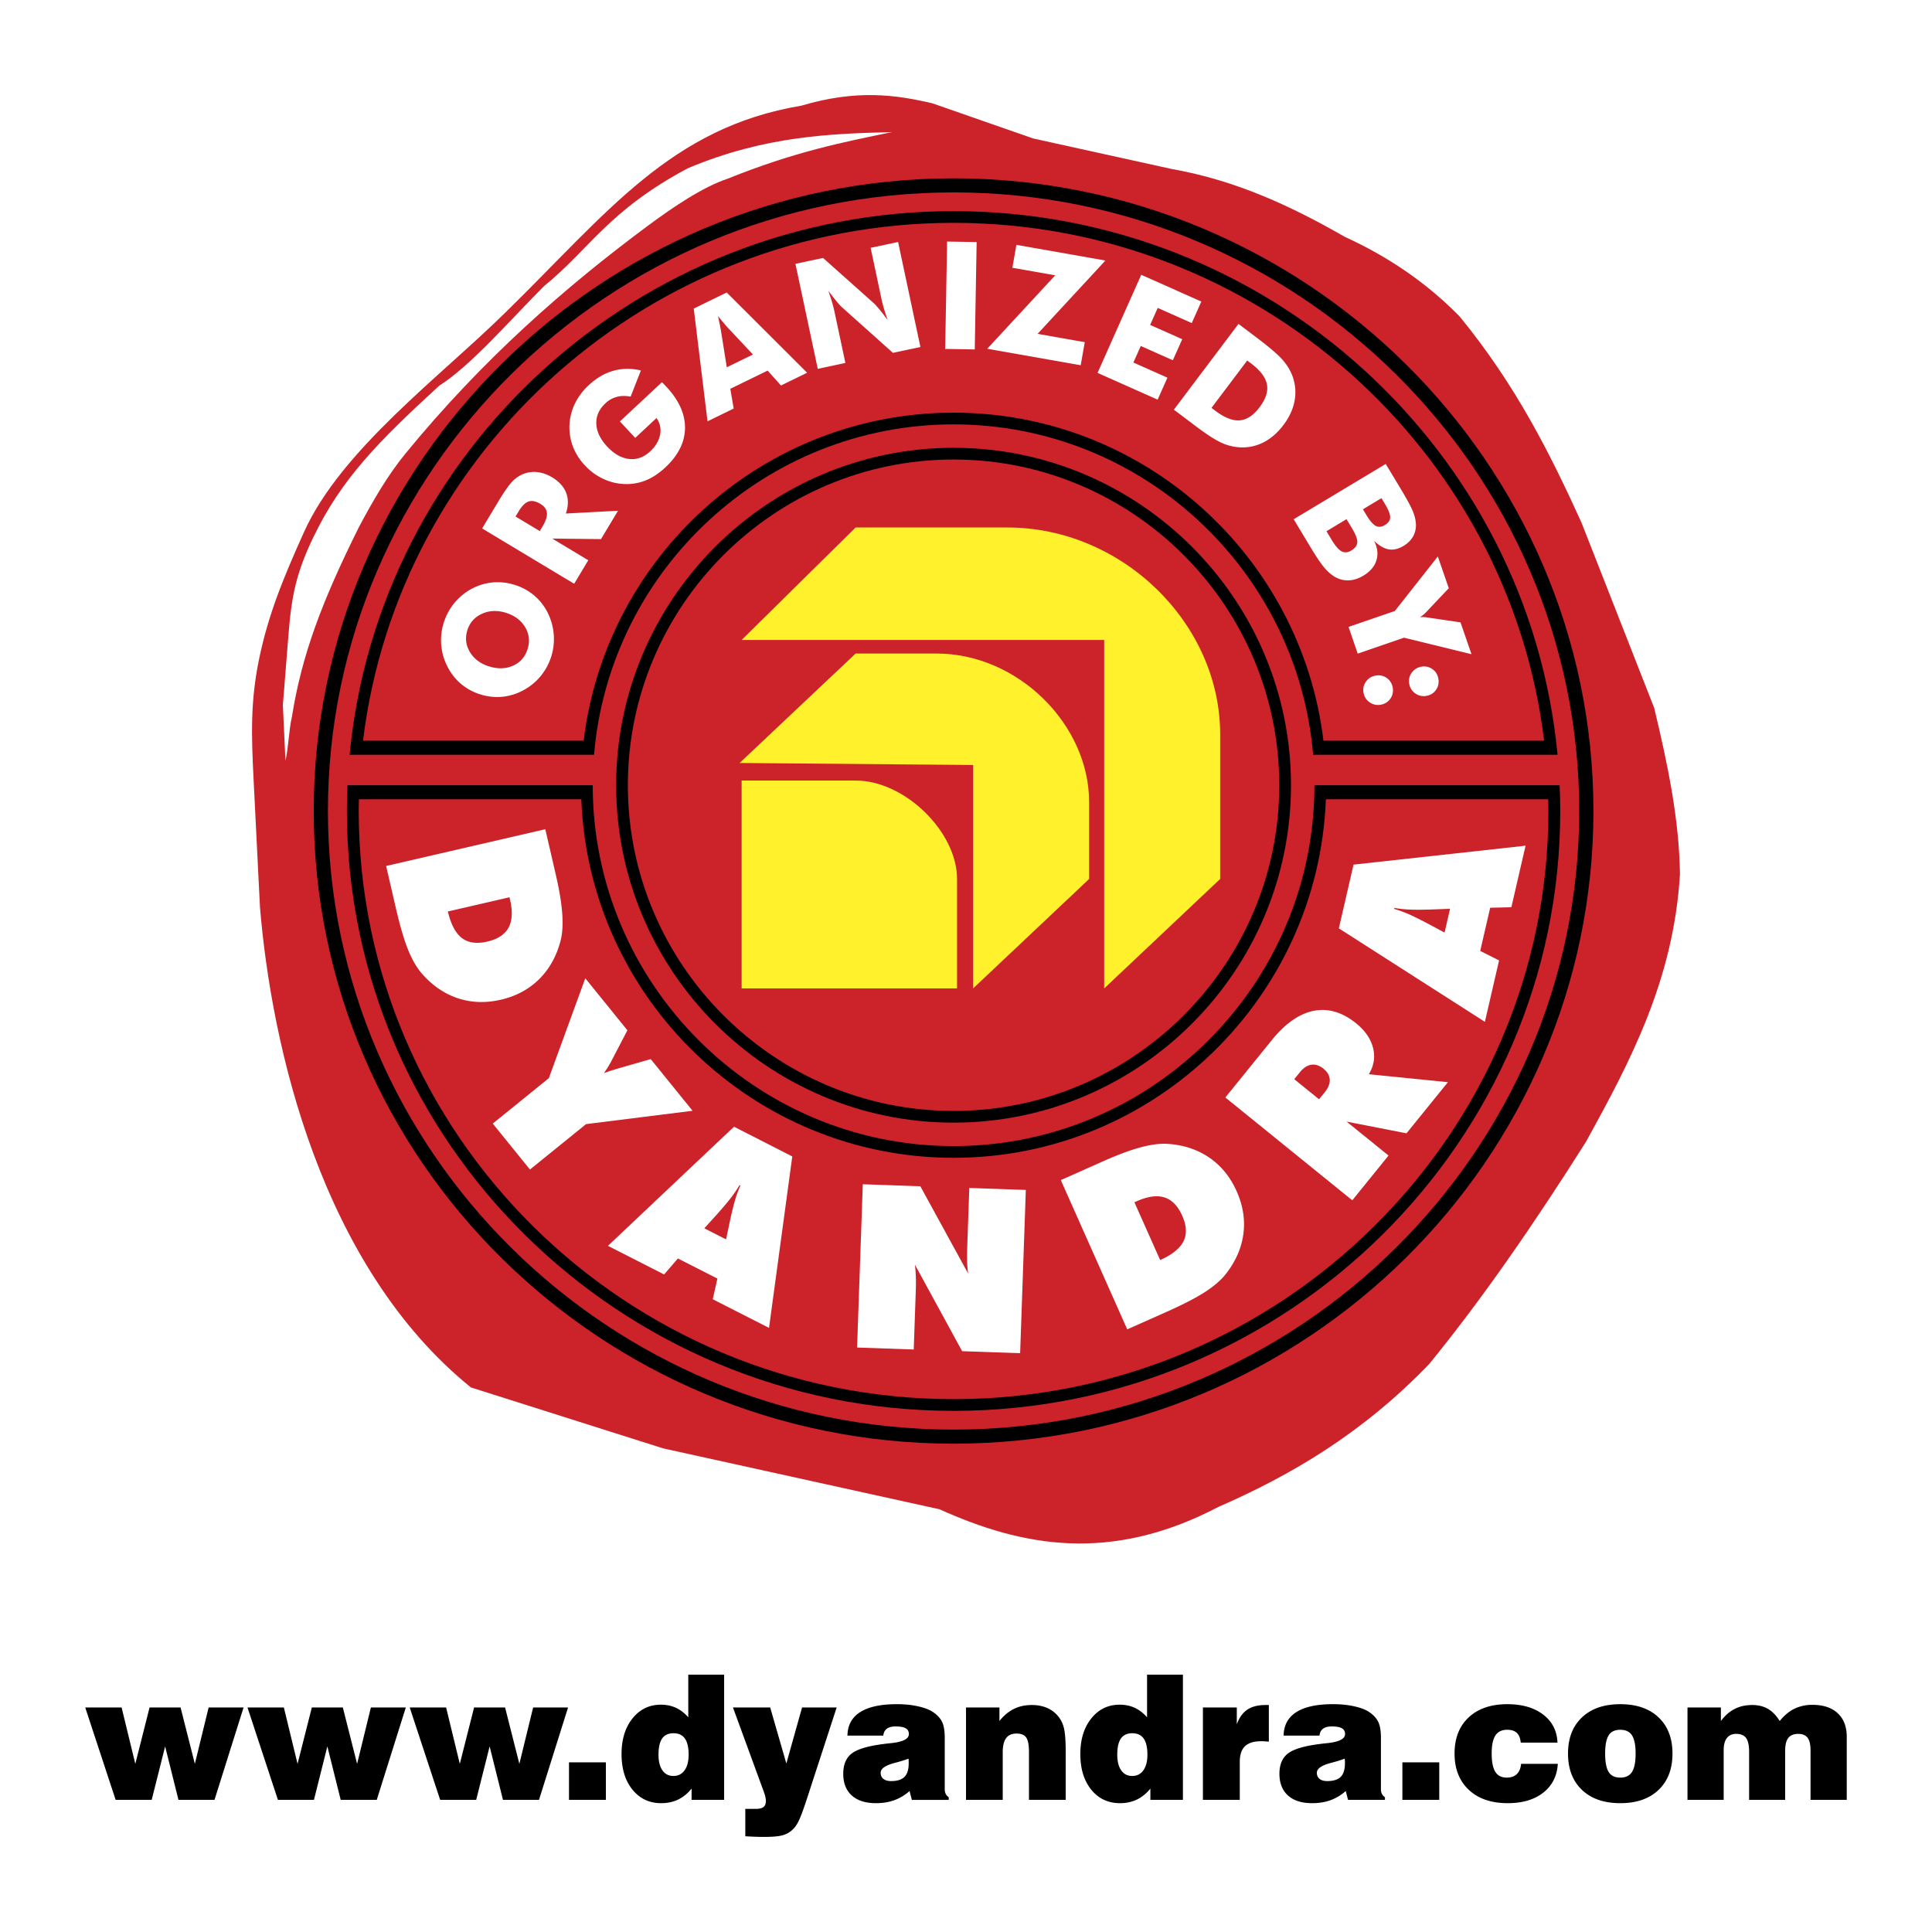
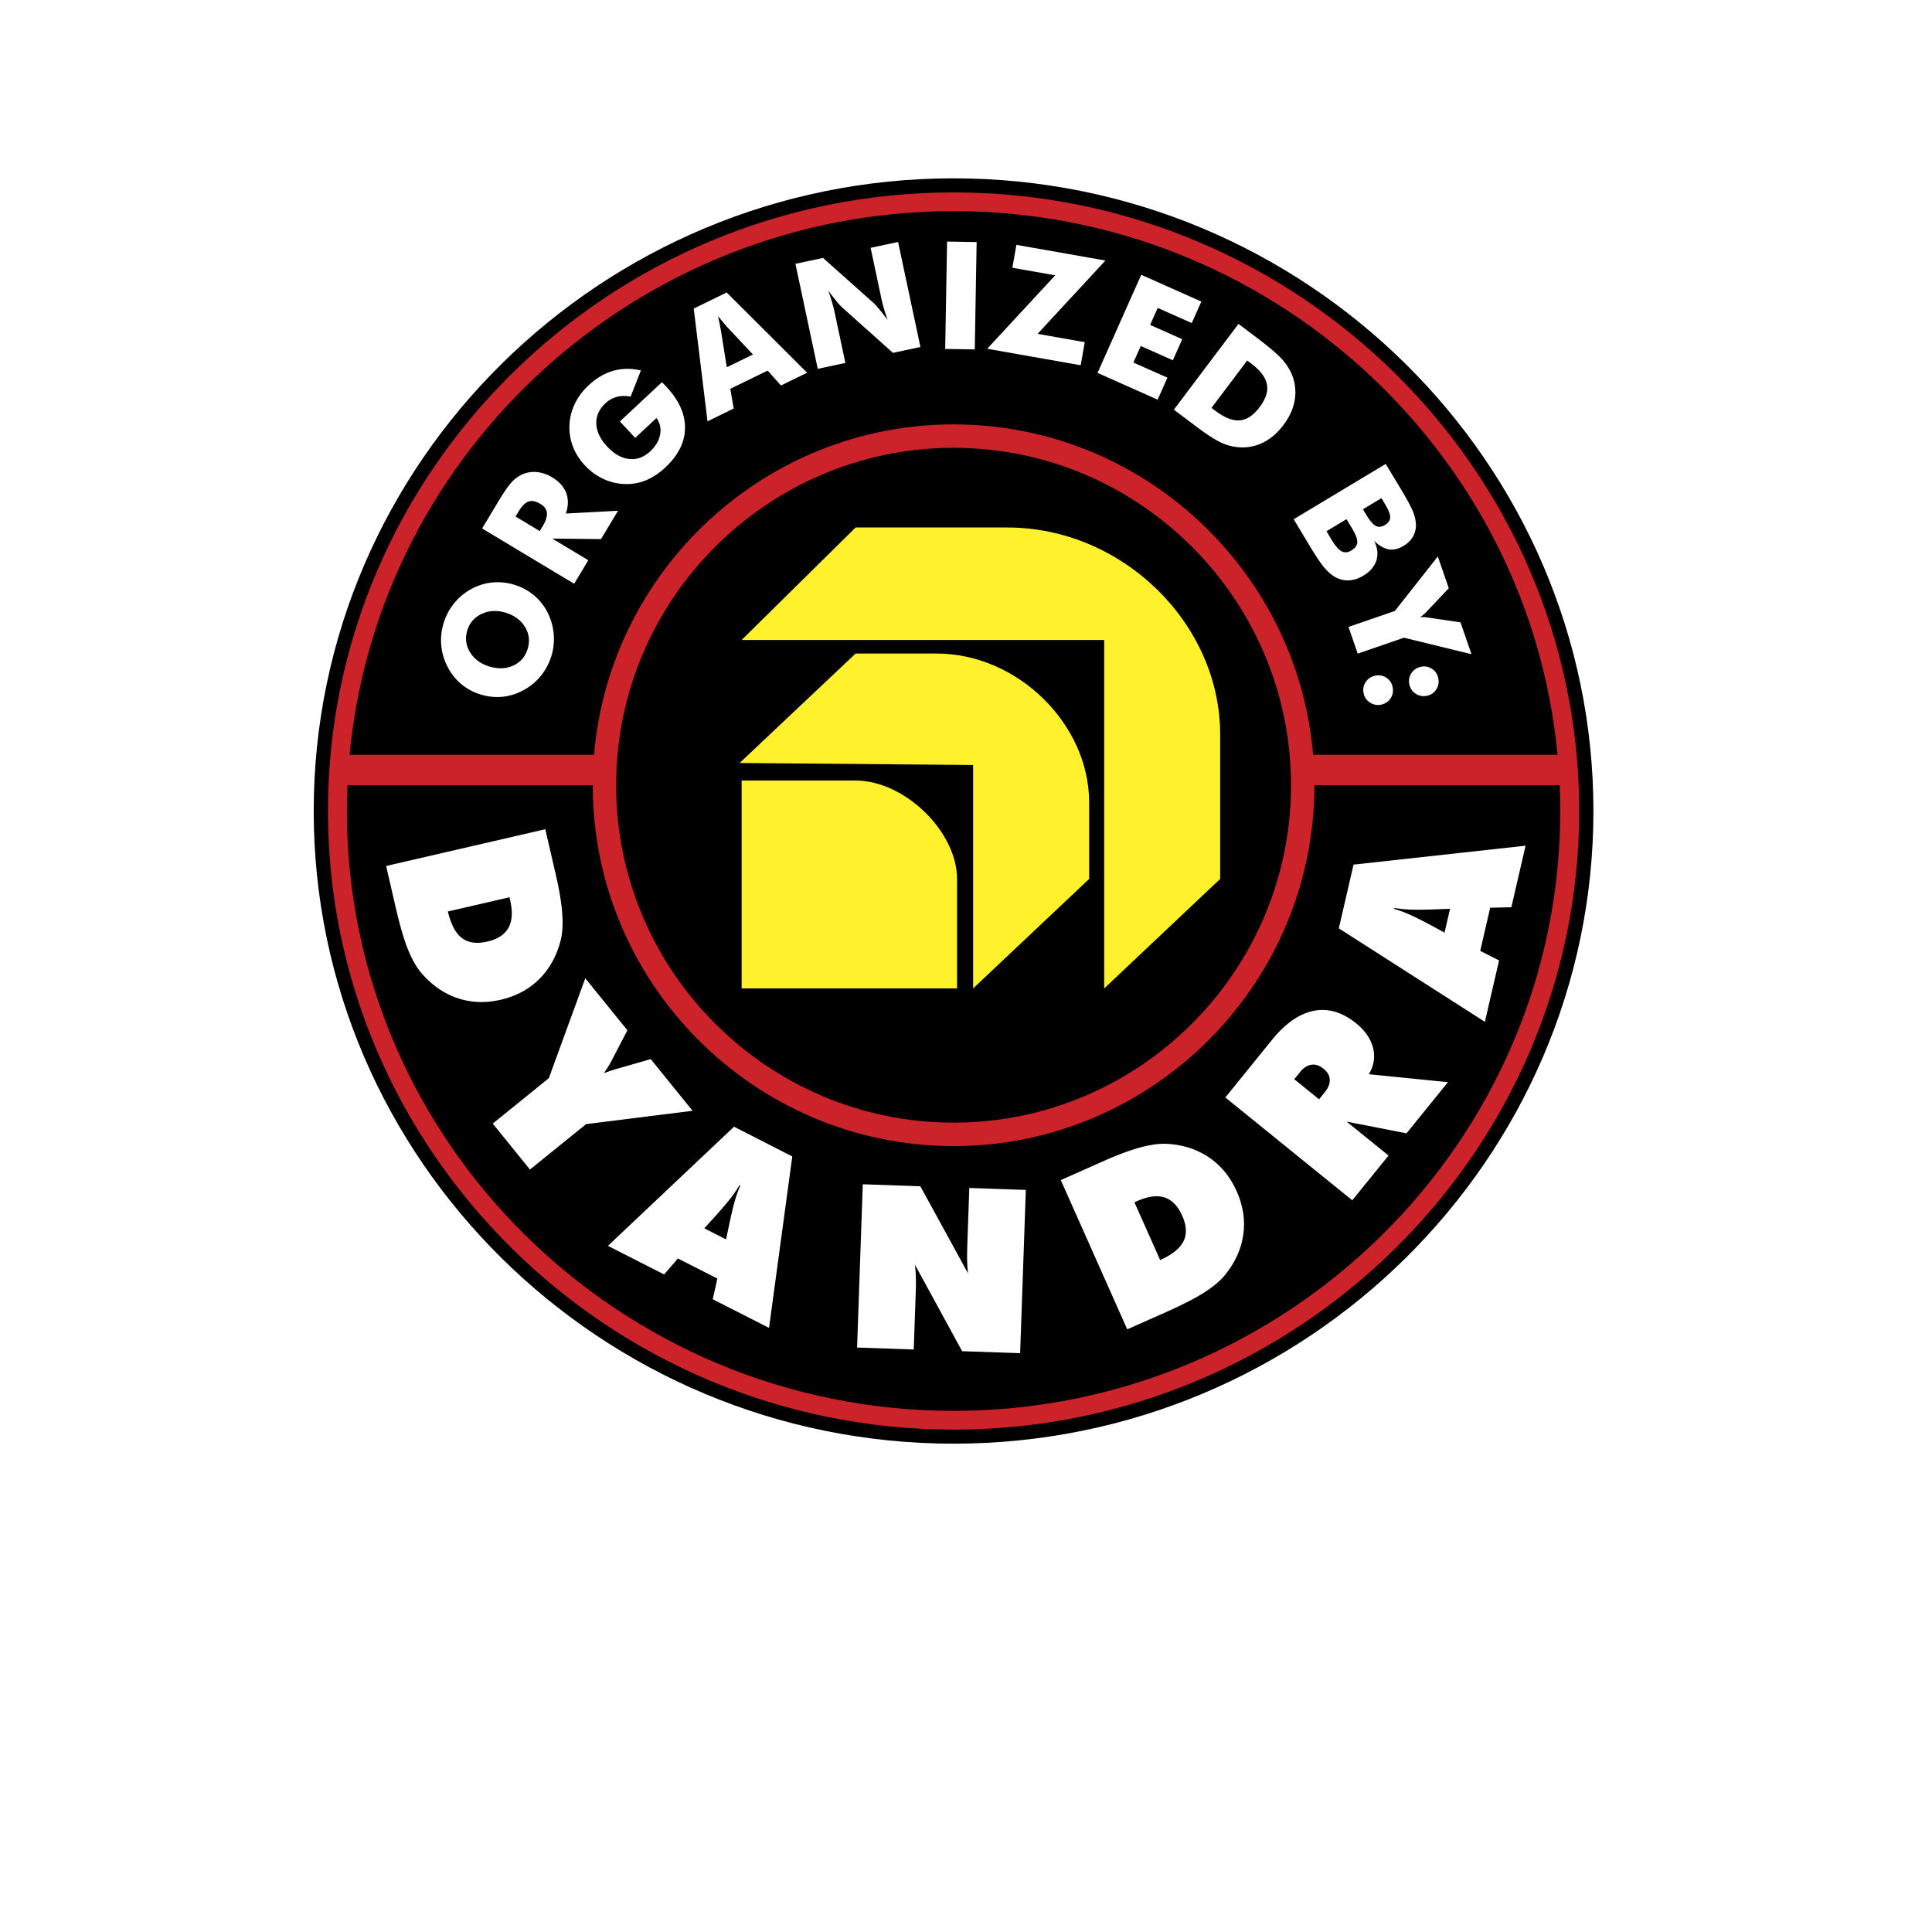
<svg xmlns="http://www.w3.org/2000/svg" width="2500" height="2500" viewBox="0 0 192.756 192.756">
  <g fill-rule="evenodd" clip-rule="evenodd">
-     <path fill="#fff" d="M0 0h192.756v192.756H0V0z" />
-     <path d="M11.538 179.574l-3.034-9.218h3.629l1.367 5.624 1.422-5.624h3.094l1.425 5.624 1.375-5.624H24.3l-2.899 9.218h-3.595l-1.331-5.335-1.341 5.335h-3.596zm16.191 0l-3.037-9.218h3.629l1.366 5.624 1.425-5.624h3.093l1.424 5.624 1.375-5.624h3.484l-2.899 9.218h-3.597l-1.331-5.335-1.338 5.335h-3.594zm16.186 0l-3.037-9.218h3.631l1.366 5.624 1.425-5.624h3.093l1.424 5.624 1.374-5.624h3.484l-2.899 9.218h-3.594l-1.331-5.335-1.341 5.335h-3.595zm12.854 0v-3.747h3.68v3.747h-3.68zm15.477 0h-3.247v-1.128a3.913 3.913 0 0 1-1.342 1.098c-.5.237-1.064.359-1.686.359-1.18 0-2.134-.447-2.864-1.342-.73-.898-1.095-2.081-1.095-3.558 0-1.465.365-2.651 1.096-3.56.733-.912 1.677-1.366 2.832-1.366.551 0 1.052.105 1.504.313.45.21.857.526 1.226.948v-4.255h3.576v12.491zm-5.053-2.386c.467 0 .839-.187 1.105-.563.27-.376.406-.898.406-1.562 0-.726-.125-1.261-.374-1.611-.249-.349-.627-.526-1.137-.526s-.887.175-1.129.521c-.243.351-.365.887-.365 1.617 0 .671.13 1.194.393 1.566.264.374.632.558 1.101.558zm7.166 6.015v-2.731h1.042c.354 0 .612-.061.772-.183.16-.122.236-.322.236-.599 0-.119-.013-.249-.045-.397a3.955 3.955 0 0 0-.148-.501l-3.088-8.436h3.714l1.612 5.589 1.568-5.589h3.452l-2.986 9.165c-.337 1.029-.603 1.732-.784 2.117-.185.381-.378.671-.591.867-.274.278-.61.475-.998.591-.391.116-1.024.173-1.899.173-.254 0-.541-.004-.856-.016a35.64 35.64 0 0 1-1.001-.05zm16.277-7.741c-.351.136-.816.28-1.397.431-.917.243-1.376.57-1.376.975 0 .261.091.465.273.611.178.148.437.22.769.22.611 0 1.057-.141 1.337-.421.281-.284.419-.734.419-1.35 0-.131 0-.229-.003-.291a.803.803 0 0 0-.022-.175zm.339 4.112l-.229-.882a4.71 4.71 0 0 1-1.516.913c-.545.199-1.155.298-1.832.298-1.04 0-1.844-.253-2.415-.767-.568-.512-.852-1.233-.852-2.168 0-.907.282-1.582.84-2.016.559-.436 1.619-.754 3.172-.951.198-.028.461-.057.797-.091 1.16-.125 1.739-.427 1.739-.901 0-.264-.107-.458-.321-.579-.209-.122-.544-.182-1.001-.182-.379 0-.673.076-.875.226-.202.148-.321.378-.356.688H84.55c.016-1.03.438-1.813 1.27-2.344.831-.529 2.053-.792 3.663-.792.759 0 1.457.069 2.1.212.641.142 1.141.328 1.497.57.435.291.74.624.915.994.177.37.262.902.262 1.59v5.136c0 .173.037.322.101.456a.861.861 0 0 0 .297.326v.264h-3.68zm5.404 0v-9.218h3.334v1.349c.428-.539.908-.938 1.436-1.202.529-.264 1.129-.393 1.793-.393.559 0 1.059.093 1.504.281a2.887 2.887 0 0 1 1.707 2.045c.115.478.172 1.261.172 2.344v4.794h-3.664v-4.775c0-.7-.09-1.183-.279-1.448-.186-.263-.506-.393-.967-.393-.463 0-.809.152-1.033.458-.227.306-.34.771-.34 1.399v4.759h-3.663zm21.641 0h-3.248v-1.128a3.922 3.922 0 0 1-1.342 1.098 3.893 3.893 0 0 1-1.684.359c-1.182 0-2.139-.447-2.867-1.342-.729-.898-1.094-2.081-1.094-3.558 0-1.465.365-2.651 1.098-3.56.732-.912 1.674-1.366 2.828-1.366.555 0 1.055.105 1.508.313.447.21.855.526 1.223.948v-4.255h3.578v12.491zm-5.055-2.386c.471 0 .84-.187 1.107-.563.27-.376.404-.898.404-1.562 0-.726-.125-1.261-.373-1.611-.25-.349-.629-.526-1.139-.526-.508 0-.885.175-1.129.521-.242.351-.365.887-.365 1.617 0 .671.131 1.194.396 1.566.263.374.632.558 1.099.558zm7.049 2.386v-9.218h3.381v1.679c.242-.666.592-1.155 1.047-1.462.459-.311 1.061-.463 1.82-.463h.33v3.654l-.391-.031a4.911 4.911 0 0 0-.357-.012c-.738 0-1.283.169-1.631.501-.348.333-.52.856-.52 1.567v3.784h-3.679v.001zm14.14-4.112c-.348.136-.816.28-1.398.431-.916.243-1.375.57-1.375.975 0 .261.09.465.273.611.18.148.438.22.77.22.611 0 1.057-.141 1.338-.421.281-.284.422-.734.422-1.35 0-.131 0-.229-.006-.291a.86.86 0 0 0-.024-.175zm.34 4.112l-.229-.882a4.742 4.742 0 0 1-1.516.913c-.547.199-1.156.298-1.834.298-1.037 0-1.844-.253-2.412-.767-.57-.512-.854-1.233-.854-2.168 0-.907.283-1.582.842-2.016.557-.436 1.617-.754 3.17-.951.199-.028.465-.057.797-.091 1.16-.125 1.74-.427 1.74-.901 0-.264-.109-.458-.318-.579-.213-.122-.549-.182-1.006-.182-.377 0-.672.076-.875.226-.201.148-.318.378-.354.688h-3.578c.016-1.03.439-1.813 1.27-2.344.832-.529 2.053-.792 3.664-.792.76 0 1.457.069 2.098.212.643.142 1.143.328 1.498.57.434.291.74.624.914.994.178.37.264.902.264 1.59v5.136c0 .173.035.322.102.456.07.133.168.243.299.326v.264h-3.682zm5.422 0v-3.747h3.678v3.747h-3.678zm11.844-3.594h3.664c-.078 1.215-.562 2.174-1.453 2.873-.889.7-2.072 1.05-3.549 1.05-1.633 0-2.93-.441-3.877-1.33-.949-.89-1.424-2.096-1.424-3.62 0-1.527.469-2.73 1.408-3.607.939-.879 2.225-1.319 3.857-1.319 1.482 0 2.674.347 3.578 1.038.904.692 1.377 1.623 1.426 2.794h-3.666c-.039-.435-.17-.755-.389-.968-.219-.208-.541-.311-.967-.311-.531 0-.92.189-1.172.571-.248.383-.371.98-.371 1.802 0 .83.123 1.438.363 1.822.238.385.621.577 1.146.577.424 0 .756-.117.998-.349.242-.231.383-.572.428-1.023zm8.385-1.027c0 .854.121 1.467.354 1.841.234.371.621.559 1.158.559.539 0 .926-.19 1.166-.565.24-.377.363-.986.363-1.834 0-.843-.123-1.446-.363-1.819-.24-.369-.627-.554-1.166-.554-.537 0-.924.181-1.158.55-.233.367-.354.973-.354 1.822zm-3.704 0c0-1.527.463-2.73 1.393-3.607.924-.879 2.199-1.319 3.822-1.319 1.625 0 2.898.44 3.82 1.319.924.877 1.387 2.08 1.387 3.607 0 1.536-.463 2.745-1.391 3.629-.928.883-2.199 1.321-3.816 1.321s-2.891-.438-3.82-1.321c-.928-.884-1.395-2.093-1.395-3.629zm11.92 4.621v-9.218h3.332v1.349c.41-.544.865-.943 1.375-1.203.51-.263 1.094-.392 1.754-.392.605 0 1.127.128 1.566.383.436.253.828.656 1.174 1.212.447-.556.936-.961 1.465-1.223a4.068 4.068 0 0 1 1.797-.39c1.088 0 1.928.28 2.527.839.6.561.9 1.347.9 2.359v6.283h-3.613v-4.938c0-.576-.098-.994-.291-1.254s-.508-.391-.947-.391c-.445 0-.773.138-.984.408-.207.269-.311.695-.311 1.272v4.901h-3.596v-4.811c0-.632-.102-1.084-.301-1.359-.201-.274-.531-.412-.986-.412-.408 0-.719.139-.932.418-.209.273-.318.68-.318 1.212v4.952h-3.611v.003z" />
-     <path d="M25.822 65.885c.931-4.575 2.447-8.214 4.5-12.783 3.695-8.224 13.664-15.567 20.164-21.984 10.112-9.899 16.431-18.396 29.457-20.573 5.536-1.642 9.431-1.093 13.092-.233 3.35 1.168 6.701 2.336 10.052 3.506 4.598 1.013 9.195 2.027 13.793 3.038 6.508 1.149 12.039 3.761 17.299 6.779 4.443 2.027 8.262 4.679 11.457 7.95 5.617 6.858 9.041 13.715 12.156 20.573 2.416 6.156 4.832 12.312 7.246 18.468 1.328 5.532 2.498 11.065 2.572 16.6-.639 10.532-4.936 18.631-9.352 26.651-5.221 8.267-10.441 15.81-15.664 22.208-6.654 6.916-13.764 11.086-21.039 14.262-10.756 5.636-19.562 3.958-27.82.233l-27.587-6.079c-6.391-2.025-12.779-4.052-19.17-6.078-14.971-12.125-19.892-34.078-21.041-47.926l-.643-12.857c-.209-4.192-.32-7.58.528-11.755z" fill="#cc2229" />
    <path d="M95.137 17.792c35.164 0 63.839 28.356 63.839 63.122 0 34.765-28.676 63.122-63.839 63.122-35.16 0-63.838-28.356-63.838-63.122s28.679-63.122 63.838-63.122z" />
    <path d="M95.137 19.196c34.382 0 62.421 27.723 62.421 61.717 0 33.993-28.039 61.719-62.421 61.719-34.379 0-62.419-27.727-62.419-61.719 0-33.994 28.04-61.717 62.419-61.717z" fill="#cc2229" />
    <path d="M95.137 44.678c18.542 0 33.666 15.122 33.666 33.663 0 18.545-15.123 33.665-33.666 33.665s-33.665-15.12-33.665-33.665c0-18.541 15.122-33.663 33.665-33.663z" />
-     <path d="M95.137 45.846c17.9 0 32.496 14.597 32.496 32.495 0 17.899-14.596 32.497-32.496 32.497-17.899 0-32.495-14.598-32.495-32.497 0-17.898 14.596-32.495 32.495-32.495z" fill="#cc2229" />
    <path d="M95.137 42.34c18.808 0 34.322 14.544 35.873 32.963h24.387c-2.875-30.349-28.832-54.238-60.259-54.238-31.425 0-57.382 23.889-60.257 54.238h24.387C60.816 56.884 76.331 42.34 95.137 42.34zm36.004 36.003c0 19.831-16.172 36.003-36.003 36.003-19.83 0-36.002-16.172-36.002-36.003H34.668c-.035.852-.06 1.709-.06 2.571 0 32.962 27.189 59.848 60.529 59.848s60.529-26.886 60.529-59.848c0-.862-.021-1.719-.061-2.571h-24.464z" />
-     <path d="M95.137 22.234c30.289 0 55.396 22.631 58.919 51.666H132.04c-2.205-18.395-17.932-32.728-36.904-32.728S60.439 55.505 58.233 73.9H36.219c3.524-29.035 28.631-51.666 58.918-51.666zm59.332 57.51c.008.39.014.778.014 1.169 0 32.318-26.654 58.68-59.345 58.68-32.687 0-59.346-26.362-59.346-58.68 0-.392.006-.78.016-1.169h22.188c.745 19.829 17.139 35.77 37.142 35.77 20.003 0 36.398-15.94 37.144-35.77h22.187z" fill="#cc2229" />
    <path d="M121.736 73.266v14.428l-11.57 10.921V63.85H73.993l11.374-11.223h15.129c11.473-.001 21.24 9.567 21.24 20.639zm-13.074 6.762v7.666L97.088 98.615V76.324l-23.296-.201 11.575-10.921h8.066c8.114 0 15.229 7.064 15.229 14.826zm-13.177 7.666v10.921H73.993v-20.74h11.374c4.908 0 10.118 5.112 10.118 9.819z" fill="#fff22d" />
    <path d="M44.683 90.94c.303 1.287.772 2.169 1.406 2.65.63.479 1.476.597 2.531.352 1.032-.239 1.738-.702 2.113-1.384.377-.688.428-1.615.155-2.791l-.057-.247-6.148 1.42zm-6.158-4.541l15.88-3.667 1.067 4.621c.337 1.466.547 2.74.623 3.814.076 1.076.021 1.98-.171 2.707-.405 1.543-1.12 2.815-2.143 3.828-1.021 1.009-2.295 1.69-3.821 2.042-1.523.351-2.958.296-4.311-.158-1.354-.457-2.556-1.291-3.606-2.507-.502-.592-.956-1.386-1.354-2.384-.397-.995-.794-2.364-1.195-4.098l-.969-4.198zM49.161 112.1l5.596-4.53 3.637-9.967 4.202 5.189-1.592 3.057c-.135.27-.363.647-.682 1.124l-.063.096c.25-.1.635-.232 1.154-.392.094-.028.16-.046.197-.058l3.313-.952 4.176 5.156-10.628 1.331-5.596 4.532-3.714-4.586zm21.109 10.448l2.169 1.104.396-1.871c.204-.945.383-1.664.535-2.153.146-.488.314-.937.497-1.345l-.089-.042c-.221.384-.488.782-.794 1.19-.311.407-.787.976-1.428 1.698l-1.286 1.419zm-9.614 1.75l12.576-11.885 5.814 2.964-2.32 17.108-5.616-2.861.464-2.062-3.938-2.005-1.376 1.596-5.604-2.855zm24.856 10.145l.569-16.289 5.743.201 4.763 8.697a10.84 10.84 0 0 1-.095-1.262c-.011-.46-.001-1.06.024-1.806l.191-5.461 5.64.197-.568 16.289-5.786-.201-4.712-8.633c.047.366.076.759.091 1.181.016.42.014.887-.003 1.409l-.205 5.875-5.652-.197zm30.238-8.725c1.205-.544 1.982-1.171 2.334-1.887.348-.709.303-1.561-.139-2.55-.432-.969-1.02-1.573-1.764-1.812-.746-.237-1.666-.11-2.768.379l-.232.104 2.569 5.766zm-3.285 6.912l-6.627-14.89 4.332-1.928c1.375-.611 2.584-1.06 3.625-1.341 1.041-.279 1.939-.396 2.689-.348 1.594.101 2.98.562 4.168 1.372 1.186.812 2.096 1.933 2.732 3.362.635 1.428.855 2.847.666 4.262-.188 1.416-.777 2.756-1.771 4.017-.484.606-1.178 1.203-2.082 1.785-.898.579-2.17 1.232-3.793 1.957l-3.939 1.752zm16.664-24.958l2.475 2.004.572-.708c.352-.435.516-.851.492-1.254-.02-.404-.225-.767-.617-1.084-.404-.327-.811-.461-1.217-.401-.402.059-.781.302-1.131.735l-.574.708zm5.789 12.082l-12.666-10.258 4.639-5.728c1.346-1.661 2.74-2.634 4.182-2.918 1.443-.284 2.854.136 4.23 1.25.9.729 1.463 1.551 1.689 2.462.225.916.082 1.784-.426 2.614l7.895.792-4.135 5.104-5.973-1.167 4.182 3.383-3.617 4.466zm9.207-26.71l.547-2.373-1.91.07c-.967.031-1.709.031-2.221.001a11.343 11.343 0 0 1-1.422-.157l-.023.097c.43.122.879.286 1.35.48.471.204 1.137.531 1.994.977l1.685.905zm4.023 8.904l-14.572-9.327 1.467-6.358 17.164-1.888-1.418 6.14-2.113.051-.994 4.305 1.881.949-1.415 6.128zM51.309 58.34a5.543 5.543 0 0 1 1.946 1.039 5.465 5.465 0 0 1 1.368 1.71c.343.677.548 1.394.619 2.149a5.826 5.826 0 0 1-1.284 4.195 5.627 5.627 0 0 1-1.706 1.411 5.471 5.471 0 0 1-2.102.67c-.733.075-1.461 0-2.19-.223a5.51 5.51 0 0 1-1.944-1.041 5.481 5.481 0 0 1-1.366-1.731 5.642 5.642 0 0 1-.624-2.124 5.79 5.79 0 0 1 .234-2.227 5.827 5.827 0 0 1 1.051-1.979 5.723 5.723 0 0 1 1.711-1.424 5.52 5.52 0 0 1 2.091-.651 5.58 5.58 0 0 1 2.196.226zm1.336 6.392c.236-.772.148-1.501-.265-2.181-.417-.682-1.059-1.153-1.925-1.419-.859-.262-1.653-.226-2.385.113-.731.337-1.212.887-1.445 1.647-.236.772-.145 1.502.271 2.181.415.683 1.058 1.155 1.918 1.419.878.267 1.674.242 2.391-.086.72-.327 1.199-.884 1.44-1.674zm4.64-6.49l-9.183-5.519 1.571-2.616c.615-1.024 1.093-1.71 1.429-2.055a3.24 3.24 0 0 1 1.101-.762 2.895 2.895 0 0 1 1.417-.185c.497.056.976.226 1.447.505.71.428 1.184.949 1.42 1.564.236.618.226 1.306-.031 2.061l5.205-.277-1.7 2.829-4.86-.053 3.594 2.161-1.41 2.347zm-3.433-5.258l.278-.464c.326-.54.471-.989.434-1.349-.034-.359-.248-.655-.64-.891-.461-.277-.856-.359-1.192-.243-.334.116-.666.447-.994.995l-.302.501 2.416 1.451zm9.526-9.295l-1.532-1.641 4.195-3.914c.054.05.115.105.174.168.062.063.151.157.267.282 1.259 1.35 1.879 2.729 1.861 4.135-.019 1.408-.674 2.714-1.964 3.919-.636.592-1.29 1.023-1.961 1.292a5.055 5.055 0 0 1-2.142.36 5.385 5.385 0 0 1-2.104-.521 5.903 5.903 0 0 1-1.808-1.324 5.821 5.821 0 0 1-1.205-1.892 5.39 5.39 0 0 1-.343-2.158c.037-.749.22-1.457.543-2.13a6.205 6.205 0 0 1 1.371-1.827c.768-.717 1.586-1.196 2.459-1.444.874-.246 1.791-.259 2.754-.035l-1.025 2.614c-.503-.095-.96-.089-1.374.021a2.65 2.65 0 0 0-1.138.642c-.639.596-.942 1.278-.912 2.047.031.77.39 1.524 1.077 2.262.696.746 1.428 1.161 2.194 1.246.767.087 1.47-.166 2.109-.762.541-.504.869-1.061.982-1.665a2.079 2.079 0 0 0-.359-1.655l-2.119 1.98zm9.134-7.046l2.61-1.273-2.529-2.697a8.682 8.682 0 0 1-.351-.407c-.158-.186-.36-.43-.608-.729a38.544 38.544 0 0 1 .296 1.458l.582 3.648zm-1.923 5.394l-1.374-11.25 3.29-1.605 8.023 8.006-2.61 1.273-1.328-1.486-3.729 1.817.34 1.968-2.612 1.277zM81.587 36.8L79.36 26.321l2.756-.585 5.103 4.548c.099.094.271.287.517.582.245.295.517.649.827 1.062a25.01 25.01 0 0 1-.371-1.133c-.098-.333-.174-.63-.231-.893l-1.099-5.177 2.741-.582 2.228 10.479-2.743.583-5.108-4.57a6.6 6.6 0 0 1-.525-.581 26.11 26.11 0 0 1-.814-1.049c.149.428.274.806.372 1.14.098.331.176.629.232.894l1.099 5.174-2.757.587zm12.715-1.988l.189-10.713 2.949.052-.188 10.711-2.95-.05zm13.52 1.628l-9.326-1.645 6.783-7.326-4.275-.753.402-2.287 8.881 1.565-6.766 7.315 4.705.828-.404 2.303zm1.68.763l4.359-9.787 5.996 2.669-.955 2.146-3.395-1.511-.758 1.697 3.203 1.425-.936 2.101-3.201-1.425-.736 1.651 3.395 1.511-.975 2.193-5.997-2.67zm7.615 3.67l6.447-8.557 1.783 1.345c1.328.999 2.223 1.771 2.68 2.312.455.538.783 1.113.982 1.718.252.786.301 1.58.135 2.382-.16.802-.529 1.582-1.1 2.336-.568.756-1.215 1.324-1.943 1.704-.725.378-1.5.551-2.326.523a5.072 5.072 0 0 1-1.879-.449c-.623-.28-1.492-.835-2.604-1.675l-.393-.296-1.782-1.343zm3.754-.178l.391.295c.916.688 1.727 1.007 2.432.948s1.361-.497 1.98-1.316c.617-.819.859-1.577.727-2.275-.135-.699-.662-1.394-1.576-2.084l-.391-.294-3.563 4.726zm15.109 10.118l.301.501c.371.619.695 1.002.969 1.151.275.148.576.123.914-.079.346-.208.523-.462.535-.762.012-.298-.17-.76-.545-1.382l-.324-.54-1.85 1.111zm-6.908.991l9.182-5.516 1.514 2.515c.621 1.035 1.023 1.782 1.203 2.233.182.45.279.875.295 1.271a2.29 2.29 0 0 1-.291 1.227c-.211.368-.52.677-.934.925-.523.315-1.016.431-1.484.351-.469-.081-.953-.365-1.463-.849.342.68.42 1.328.232 1.94s-.621 1.124-1.305 1.535c-.486.293-.98.45-1.477.466s-.963-.105-1.398-.369c-.355-.212-.707-.528-1.055-.943-.346-.419-.836-1.15-1.463-2.195l-1.556-2.591zm3.272 1.195l.525.878c.357.592.686.969.98 1.127.297.157.619.133.965-.076.385-.23.586-.504.602-.821.018-.318-.158-.783-.523-1.393l-.551-.917-1.998 1.202zm2.199 9.549l4.621-1.59 4.287-5.439 1.094 3.169-2.139 2.26a3.44 3.44 0 0 1-.742.636c.24-.034.525-.021.857.038l.123.018 3.072.452 1.094 3.176-6.73-1.646-4.619 1.592-.918-2.666zm7.238 3.975a1.413 1.413 0 0 1 1.104.217c.332.219.535.533.613.94.082.418.012.793-.211 1.123a1.401 1.401 0 0 1-.941.616 1.434 1.434 0 0 1-1.123-.222 1.435 1.435 0 0 1-.619-.953 1.403 1.403 0 0 1 .225-1.104c.226-.331.546-.536.952-.617zm-4.562.888c.41-.081.779-.009 1.111.213.328.223.535.536.615.942a1.451 1.451 0 0 1-1.162 1.739 1.433 1.433 0 0 1-1.115-.224 1.413 1.413 0 0 1-.625-.951c-.08-.4-.004-.769.225-1.102.226-.333.546-.538.951-.617z" fill="#fff" />
    <path d="M29.125 71.508c.984-6.148 2.959-11.437 6.71-18.97 1.394-2.604 2.833-5.105 4.611-7.278 7.683-9.382 15.904-16.589 24.214-22.753 2.524-1.87 5.478-3.865 7.953-4.683 6.641-2.683 11.533-3.647 16.39-4.645-6.013.158-12.658.353-20.39 3.613-7.958 4.258-9.722 8-14.323 11.743-3.443 3.442-7.271 7.914-10.455 9.935-6.064 5.551-9.781 9.322-12.562 15.106-1.709 3.552-2.181 5.836-2.486 9.674l-.566 7.096c.086 1.85.173 3.699.258 5.549.303-1.29.344-3.097.646-4.387z" fill="#fff" />
  </g>
</svg>